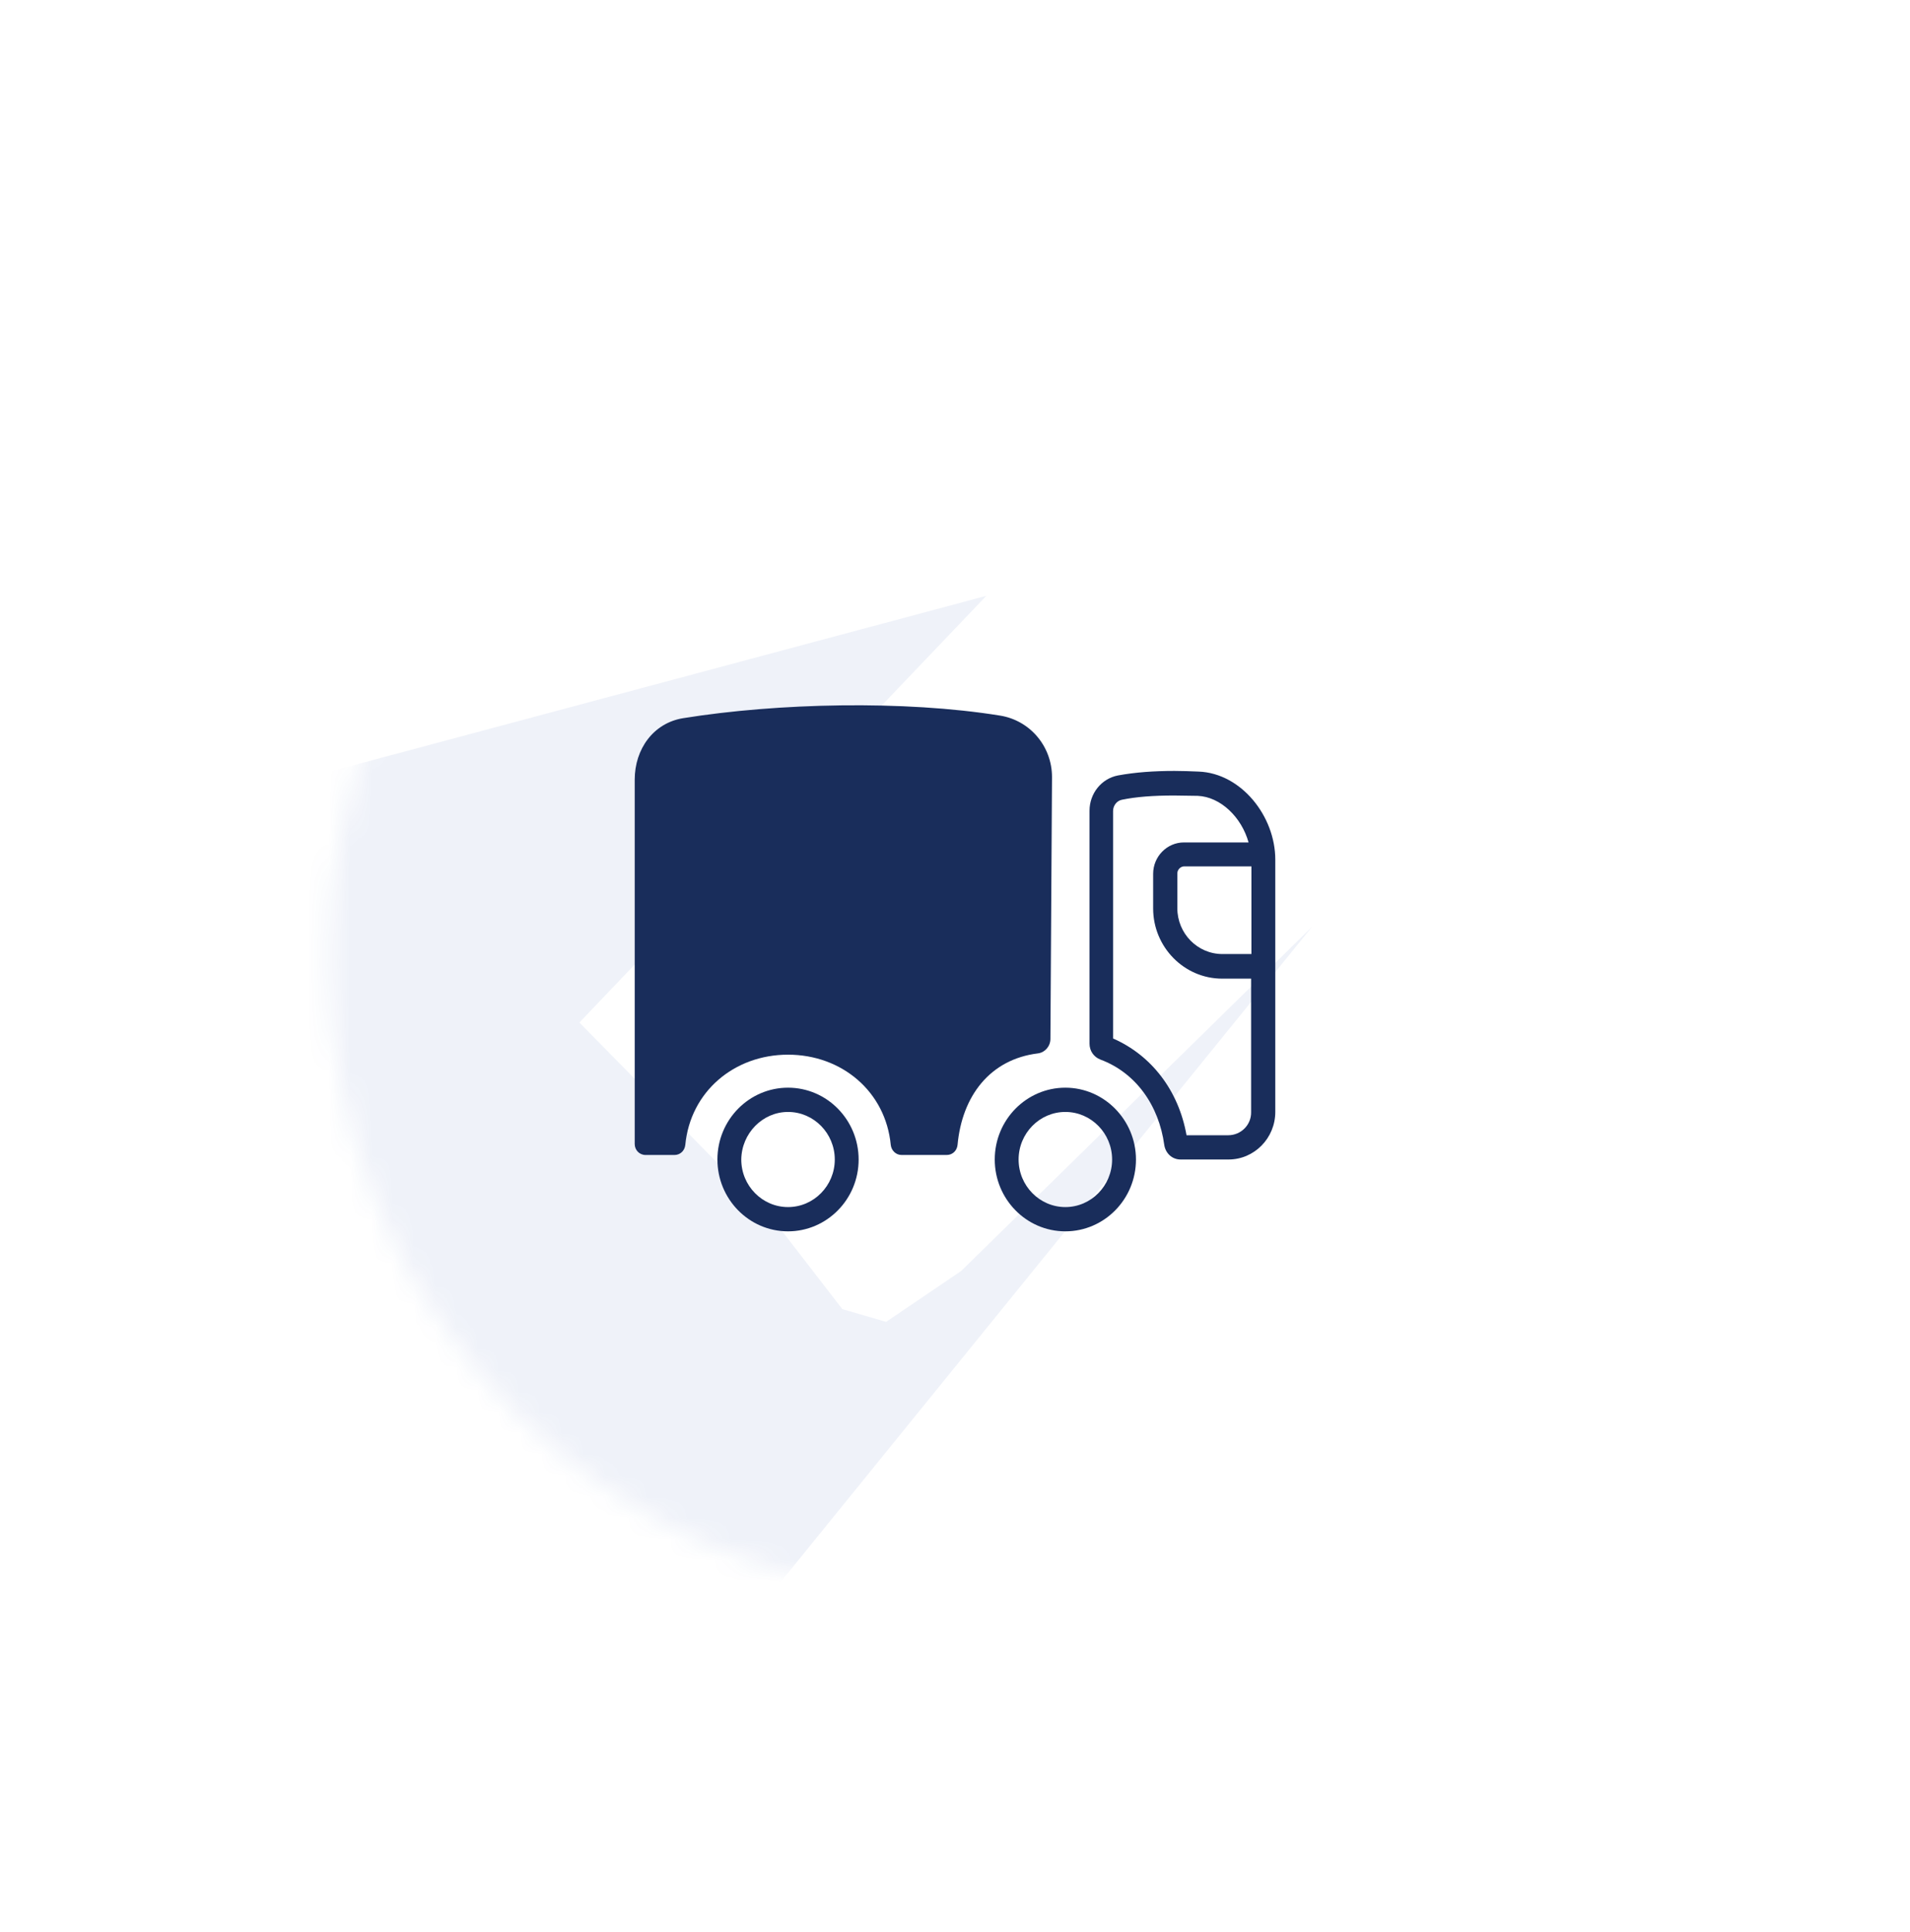
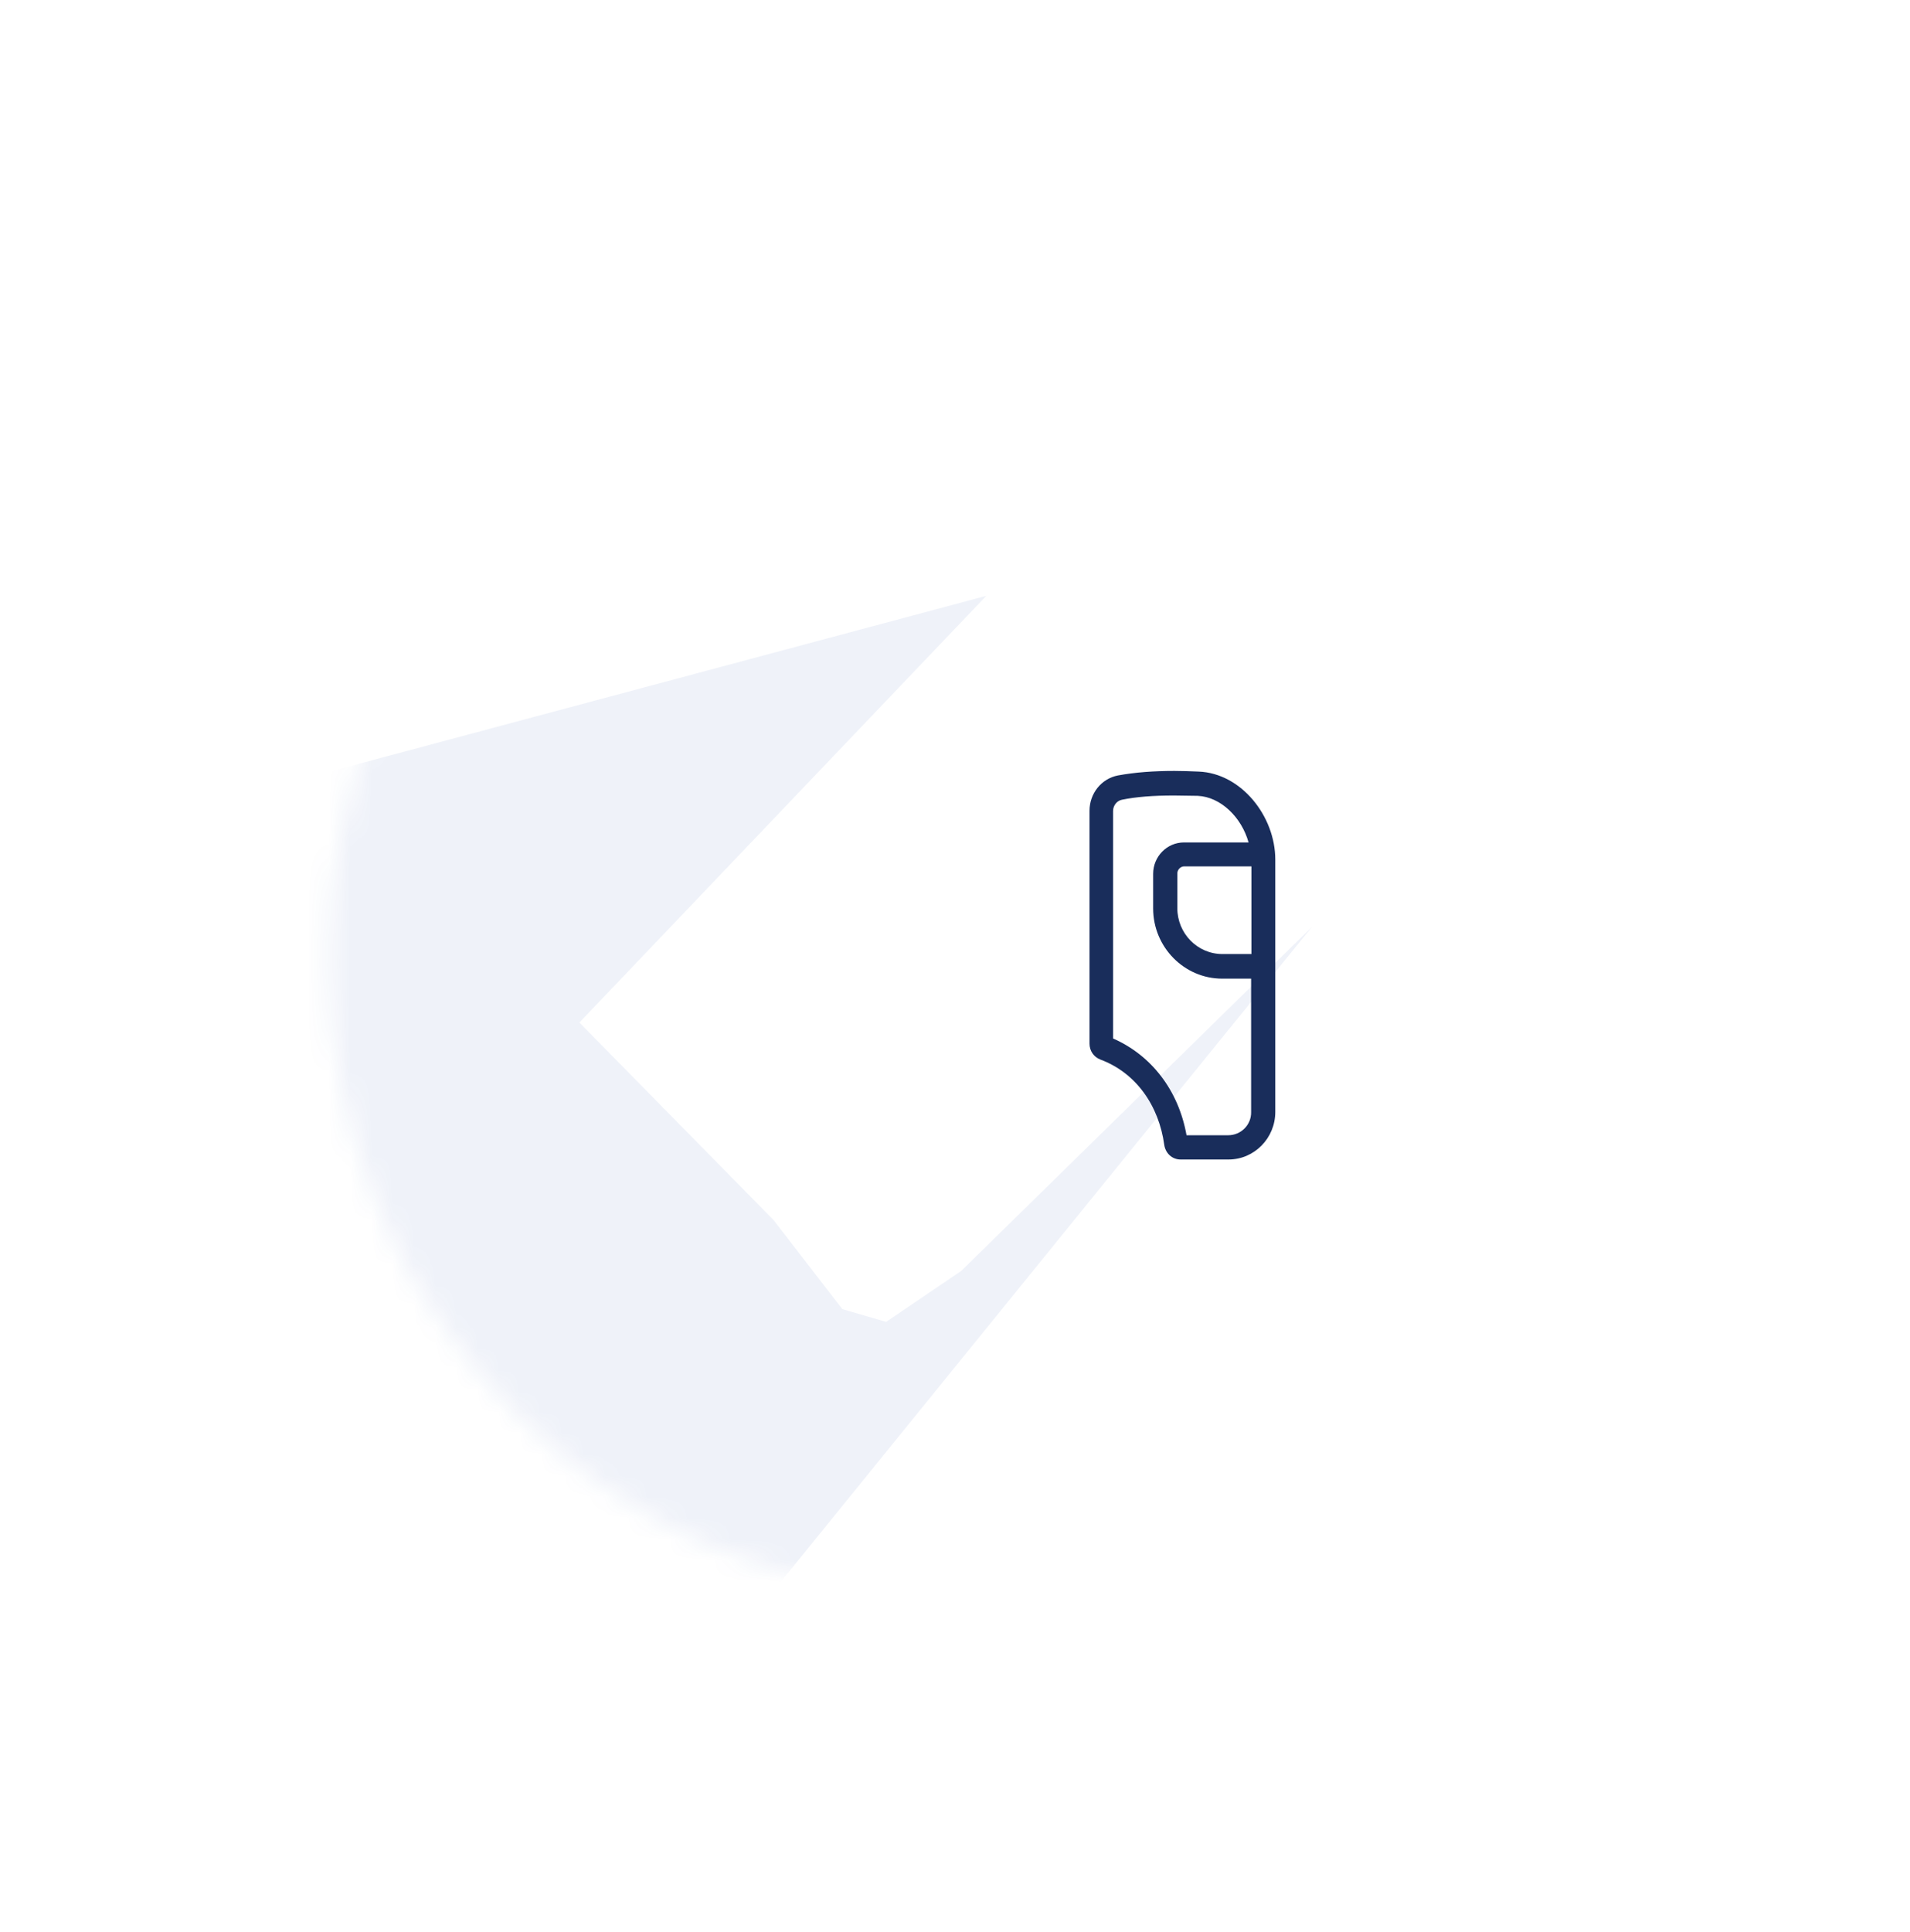
<svg xmlns="http://www.w3.org/2000/svg" width="90" height="91" viewBox="0 0 90 91" fill="none">
  <g filter="url(#filter0_d_3847_6635)">
-     <ellipse cx="44.999" cy="45.167" rx="29.499" ry="30" fill="white" />
-   </g>
+     </g>
  <mask id="mask0_3847_6635" style="mask-type:alpha" maskUnits="userSpaceOnUse" x="15" y="15" width="60" height="61">
    <ellipse cx="45.001" cy="45.167" rx="29.499" ry="30" fill="white" />
  </mask>
  <g mask="url(#mask0_3847_6635)">
    <path d="M46.475 28.067L7.241 38.567L19.926 66.767L32.611 79.667L61.815 43.667L45.295 59.867L41.755 62.267L39.691 61.667L36.446 57.467L27.301 48.167L46.475 28.067Z" fill="#123EA3" fill-opacity="0.07" />
  </g>
-   <path d="M37.132 52.379C38.346 52.379 39.335 53.385 39.335 54.62C39.335 55.854 38.346 56.86 37.132 56.86C35.918 56.86 34.929 55.854 34.929 54.62C34.944 53.385 35.933 52.379 37.132 52.379ZM37.132 51.236C35.303 51.236 33.805 52.745 33.805 54.62C33.805 56.479 35.288 58.003 37.132 58.003C38.96 58.003 40.459 56.494 40.459 54.62C40.459 52.76 38.975 51.236 37.132 51.236Z" fill="#192D5B" />
-   <path d="M50.2 52.379C51.414 52.379 52.403 53.385 52.403 54.62C52.403 55.854 51.414 56.86 50.2 56.86C48.986 56.86 47.997 55.854 47.997 54.62C47.997 53.385 48.986 52.379 50.2 52.379ZM50.2 51.236C48.372 51.236 46.873 52.745 46.873 54.62C46.873 56.479 48.357 58.003 50.2 58.003C52.029 58.003 53.527 56.494 53.527 54.62C53.527 52.76 52.029 51.236 50.2 51.236Z" fill="#192D5B" />
-   <path d="M48.912 49.62C46.649 49.895 45.33 51.632 45.12 53.934C45.09 54.208 44.88 54.406 44.61 54.406H42.482C42.212 54.406 42.003 54.193 41.973 53.934C41.733 51.419 39.665 49.681 37.132 49.681C34.599 49.681 32.531 51.419 32.291 53.934C32.261 54.208 32.051 54.406 31.782 54.406H30.418C30.133 54.406 29.908 54.178 29.908 53.888V36.727C29.908 35.279 30.792 34.059 32.186 33.831C36.637 33.115 42.602 32.977 47.128 33.709C48.537 33.938 49.571 35.157 49.571 36.605L49.496 48.935C49.496 49.285 49.241 49.575 48.912 49.62Z" fill="#192D5B" />
-   <path d="M56.48 36.346C56.09 36.33 55.716 36.315 55.341 36.315C54.397 36.315 53.498 36.376 52.673 36.529C51.894 36.681 51.339 37.382 51.339 38.19V49.163C51.339 49.498 51.534 49.788 51.849 49.91C53.528 50.535 54.606 52.074 54.861 53.934C54.921 54.33 55.236 54.619 55.626 54.619H57.889C59.103 54.619 60.092 53.614 60.092 52.379V40.491C60.092 38.449 58.488 36.422 56.48 36.346ZM57.874 53.476H55.91C55.536 51.373 54.262 49.712 52.448 48.919V38.205C52.448 37.946 52.628 37.717 52.868 37.672C53.542 37.534 54.337 37.473 55.326 37.473C55.686 37.473 56.06 37.489 56.435 37.489C57.514 37.534 58.503 38.495 58.833 39.683H55.791C54.981 39.683 54.337 40.354 54.337 41.162V42.792C54.337 44.621 55.806 46.1 57.589 46.1H58.953V52.379C58.968 52.989 58.473 53.476 57.874 53.476ZM58.968 40.811V44.941H57.604C56.42 44.941 55.476 43.966 55.476 42.777V41.147C55.476 40.964 55.626 40.811 55.806 40.811H58.968Z" fill="#192D5B" />
+   <path d="M56.48 36.346C56.09 36.33 55.716 36.315 55.341 36.315C54.397 36.315 53.498 36.376 52.673 36.529C51.894 36.681 51.339 37.382 51.339 38.19V49.163C51.339 49.498 51.534 49.788 51.849 49.91C53.528 50.535 54.606 52.074 54.861 53.934C54.921 54.33 55.236 54.619 55.626 54.619H57.889C59.103 54.619 60.092 53.614 60.092 52.379V40.491C60.092 38.449 58.488 36.422 56.48 36.346ZM57.874 53.476H55.91C55.536 51.373 54.262 49.712 52.448 48.919V38.205C52.448 37.946 52.628 37.717 52.868 37.672C53.542 37.534 54.337 37.473 55.326 37.473C55.686 37.473 56.06 37.489 56.435 37.489C57.514 37.534 58.503 38.495 58.833 39.683H55.791C54.981 39.683 54.337 40.354 54.337 41.162V42.792C54.337 44.621 55.806 46.1 57.589 46.1H58.953V52.379C58.968 52.989 58.473 53.476 57.874 53.476ZM58.968 40.811V44.941H57.604C56.42 44.941 55.476 43.966 55.476 42.777V41.147C55.476 40.964 55.626 40.811 55.806 40.811Z" fill="#192D5B" />
  <defs>
    <filter id="filter0_d_3847_6635" x="0.5" y="0.167" width="88.999" height="90" filterUnits="userSpaceOnUse" color-interpolation-filters="sRGB">
      <feFlood flood-opacity="0" result="BackgroundImageFix" />
      <feColorMatrix in="SourceAlpha" type="matrix" values="0 0 0 0 0 0 0 0 0 0 0 0 0 0 0 0 0 0 127 0" result="hardAlpha" />
      <feOffset />
      <feGaussianBlur stdDeviation="7.5" />
      <feComposite in2="hardAlpha" operator="out" />
      <feColorMatrix type="matrix" values="0 0 0 0 0 0 0 0 0 0 0 0 0 0 0 0 0 0 0.13 0" />
      <feBlend mode="normal" in2="BackgroundImageFix" result="effect1_dropShadow_3847_6635" />
      <feBlend mode="normal" in="SourceGraphic" in2="effect1_dropShadow_3847_6635" result="shape" />
    </filter>
  </defs>
</svg>